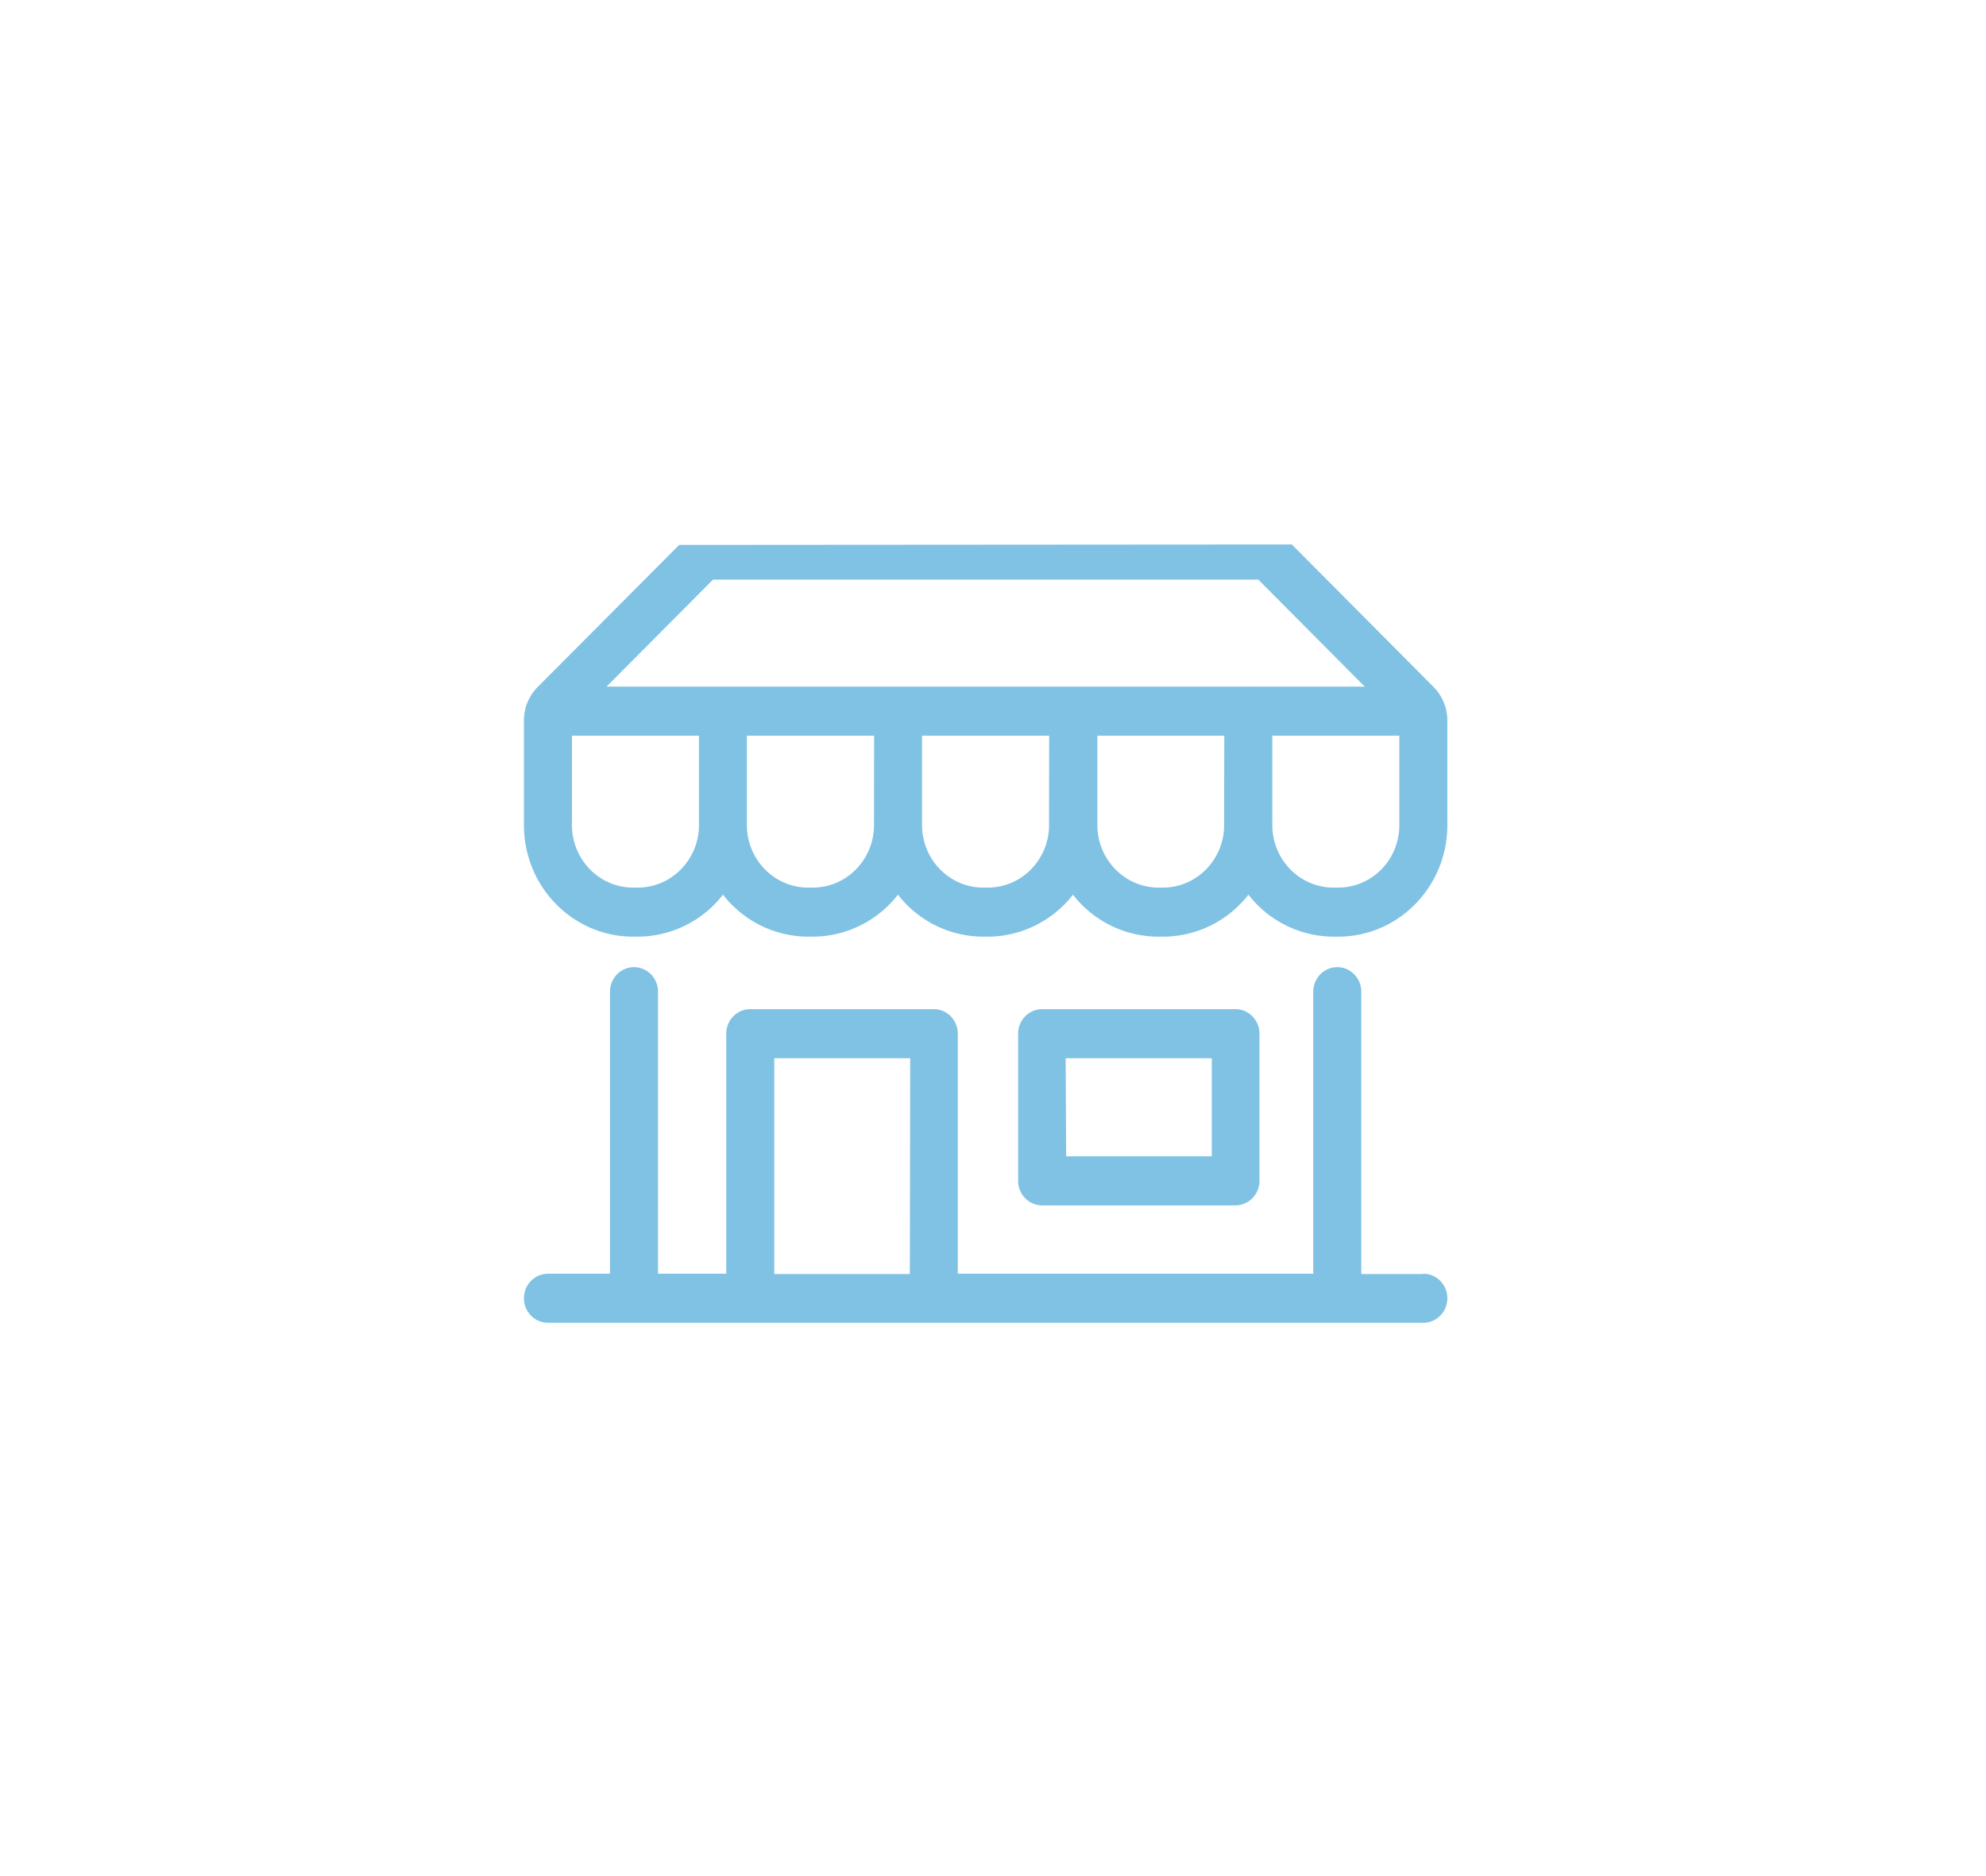
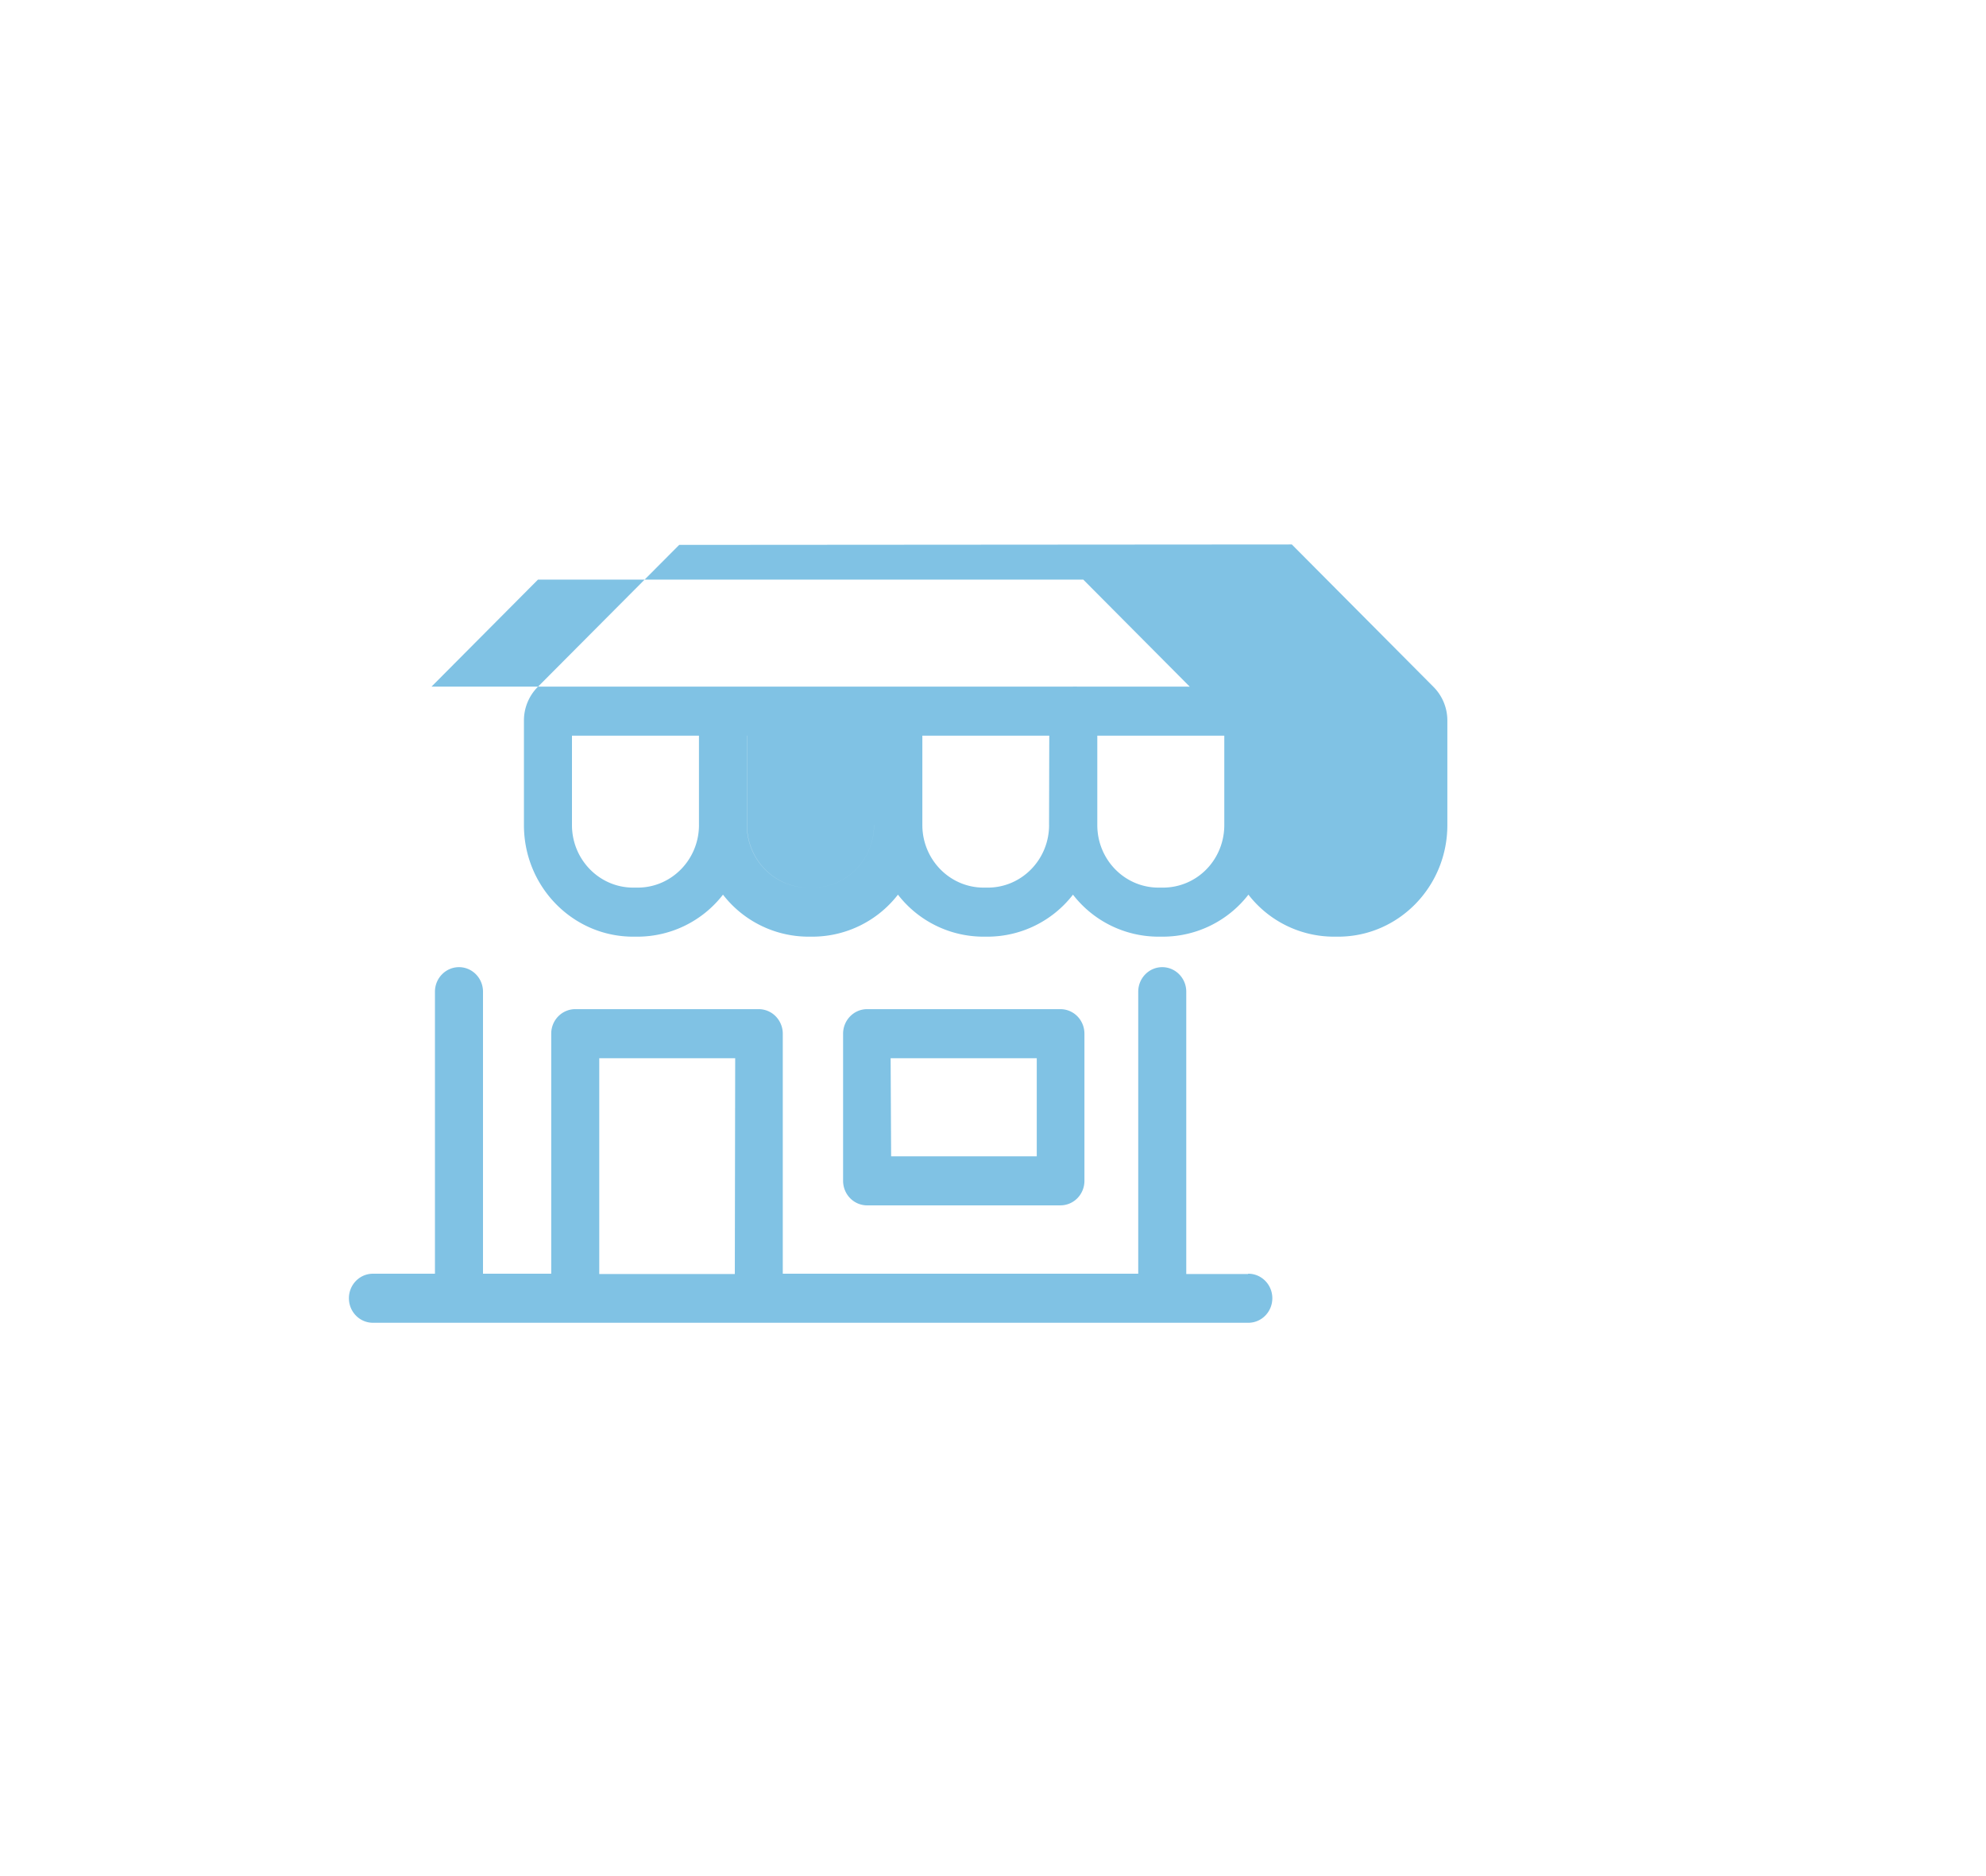
<svg xmlns="http://www.w3.org/2000/svg" width="108" height="102">
  <defs>
    <filter id="a" width="150.4%" height="157.3%" x="-25.2%" y="-27.7%" filterUnits="objectBoundingBox">
      <feOffset in="SourceAlpha" result="shadowOffsetOuter1" />
      <feGaussianBlur in="shadowOffsetOuter1" result="shadowBlurOuter1" stdDeviation="15" />
      <feColorMatrix in="shadowBlurOuter1" result="shadowMatrixOuter1" values="0 0 0 0 0.553 0 0 0 0 0.592 0 0 0 0 0.62 0 0 0 0.2 0" />
      <feMerge>
        <feMergeNode in="shadowMatrixOuter1" />
        <feMergeNode in="SourceGraphic" />
      </feMerge>
    </filter>
  </defs>
  <g fill="#80C2E4" filter="url(#a)" transform="translate(-72 -16)">
-     <path d="M142.251 45.602l-33.316.023-7.696 7.727a2.585 2.585 0 00-.747 1.823v5.685c0 3.35 2.66 6.065 5.939 6.065h.25a5.887 5.887 0 004.635-2.284 5.887 5.887 0 004.635 2.284h.245a5.89 5.89 0 004.635-2.284 5.88 5.88 0 004.632 2.284h.251a5.885 5.885 0 004.635-2.284 5.88 5.88 0 004.655 2.284h.251a5.89 5.89 0 004.635-2.284 5.881 5.881 0 004.633 2.284h.25c3.28-.002 5.935-2.717 5.935-6.065v-5.685a2.59 2.59 0 00-.747-1.823l-7.71-7.75zm-32.24 15.258c-.003 1.875-1.493 3.396-3.33 3.398h-.25c-1.837-.002-3.325-1.523-3.327-3.398v-4.862h6.906v4.862zm9.518 0c-.002 1.877-1.494 3.398-3.333 3.398h-.25c-1.838-.002-3.325-1.523-3.33-3.398v-4.862h6.919l-.006 4.862zm9.518 0h.002c-.004 1.875-1.492 3.396-3.328 3.398h-.251c-1.837-.002-3.325-1.523-3.329-3.398v-4.862h6.912l-.006 4.862zm9.519 0h.002c-.002 1.875-1.492 3.396-3.329 3.398h-.234c-1.837-.002-3.325-1.523-3.329-3.398v-4.862h6.902l-.012 4.862zm1.306-7.53l-34.888.001 5.79-5.819h29.653l5.79 5.82-6.345-.003zm8.224 7.53c0 .902-.349 1.767-.973 2.404a3.301 3.301 0 01-2.353.994h-.251c-1.839 0-3.329-1.52-3.329-3.398v-4.862h6.906v4.862zm-8.912 20.673c.347 0 .68-.14.924-.39.245-.25.382-.589.382-.943v-8c0-.354-.137-.694-.382-.944s-.577-.39-.924-.39h-10.512c-.72 0-1.306.599-1.306 1.334v8c0 .354.138.694.383.944s.578.39.923.39h10.512zm-9.233-8h7.947v5.334h-7.92l-.027-5.334zm19.43 11.734h-3.353v-15.35c0-.736-.585-1.334-1.306-1.334-.722 0-1.306.598-1.306 1.334V85.25h-19.33V72.2c0-.354-.14-.694-.384-.944a1.294 1.294 0 00-.923-.39h-9.963a1.294 1.294 0 00-.934.386c-.25.25-.388.592-.388.948v13.05h-3.71V69.917c0-.736-.584-1.334-1.306-1.334-.72 0-1.307.598-1.307 1.334V85.25h-3.373c-.722 0-1.306.598-1.306 1.333 0 .738.584 1.334 1.306 1.334h47.604c.722 0 1.306-.596 1.306-1.334 0-.735-.584-1.333-1.306-1.333l-.02.017zm-27.903 0h-7.372V73.533h7.392l-.02 11.734z" />
+     <path d="M142.251 45.602l-33.316.023-7.696 7.727a2.585 2.585 0 00-.747 1.823v5.685c0 3.35 2.66 6.065 5.939 6.065h.25a5.887 5.887 0 004.635-2.284 5.887 5.887 0 004.635 2.284h.245a5.89 5.89 0 004.635-2.284 5.88 5.88 0 004.632 2.284h.251a5.885 5.885 0 004.635-2.284 5.88 5.88 0 004.655 2.284h.251a5.89 5.89 0 004.635-2.284 5.881 5.881 0 004.633 2.284h.25c3.28-.002 5.935-2.717 5.935-6.065v-5.685a2.59 2.59 0 00-.747-1.823l-7.71-7.75zm-32.24 15.258c-.003 1.875-1.493 3.396-3.33 3.398h-.25c-1.837-.002-3.325-1.523-3.327-3.398v-4.862h6.906v4.862zm9.518 0c-.002 1.877-1.494 3.398-3.333 3.398h-.25c-1.838-.002-3.325-1.523-3.33-3.398v-4.862h6.919l-.006 4.862zh.002c-.004 1.875-1.492 3.396-3.328 3.398h-.251c-1.837-.002-3.325-1.523-3.329-3.398v-4.862h6.912l-.006 4.862zm9.519 0h.002c-.002 1.875-1.492 3.396-3.329 3.398h-.234c-1.837-.002-3.325-1.523-3.329-3.398v-4.862h6.902l-.012 4.862zm1.306-7.53l-34.888.001 5.79-5.819h29.653l5.79 5.82-6.345-.003zm8.224 7.53c0 .902-.349 1.767-.973 2.404a3.301 3.301 0 01-2.353.994h-.251c-1.839 0-3.329-1.52-3.329-3.398v-4.862h6.906v4.862zm-8.912 20.673c.347 0 .68-.14.924-.39.245-.25.382-.589.382-.943v-8c0-.354-.137-.694-.382-.944s-.577-.39-.924-.39h-10.512c-.72 0-1.306.599-1.306 1.334v8c0 .354.138.694.383.944s.578.39.923.39h10.512zm-9.233-8h7.947v5.334h-7.92l-.027-5.334zm19.43 11.734h-3.353v-15.35c0-.736-.585-1.334-1.306-1.334-.722 0-1.306.598-1.306 1.334V85.25h-19.33V72.2c0-.354-.14-.694-.384-.944a1.294 1.294 0 00-.923-.39h-9.963a1.294 1.294 0 00-.934.386c-.25.25-.388.592-.388.948v13.05h-3.71V69.917c0-.736-.584-1.334-1.306-1.334-.72 0-1.307.598-1.307 1.334V85.25h-3.373c-.722 0-1.306.598-1.306 1.333 0 .738.584 1.334 1.306 1.334h47.604c.722 0 1.306-.596 1.306-1.334 0-.735-.584-1.333-1.306-1.333l-.02.017zm-27.903 0h-7.372V73.533h7.392l-.02 11.734z" />
  </g>
</svg>